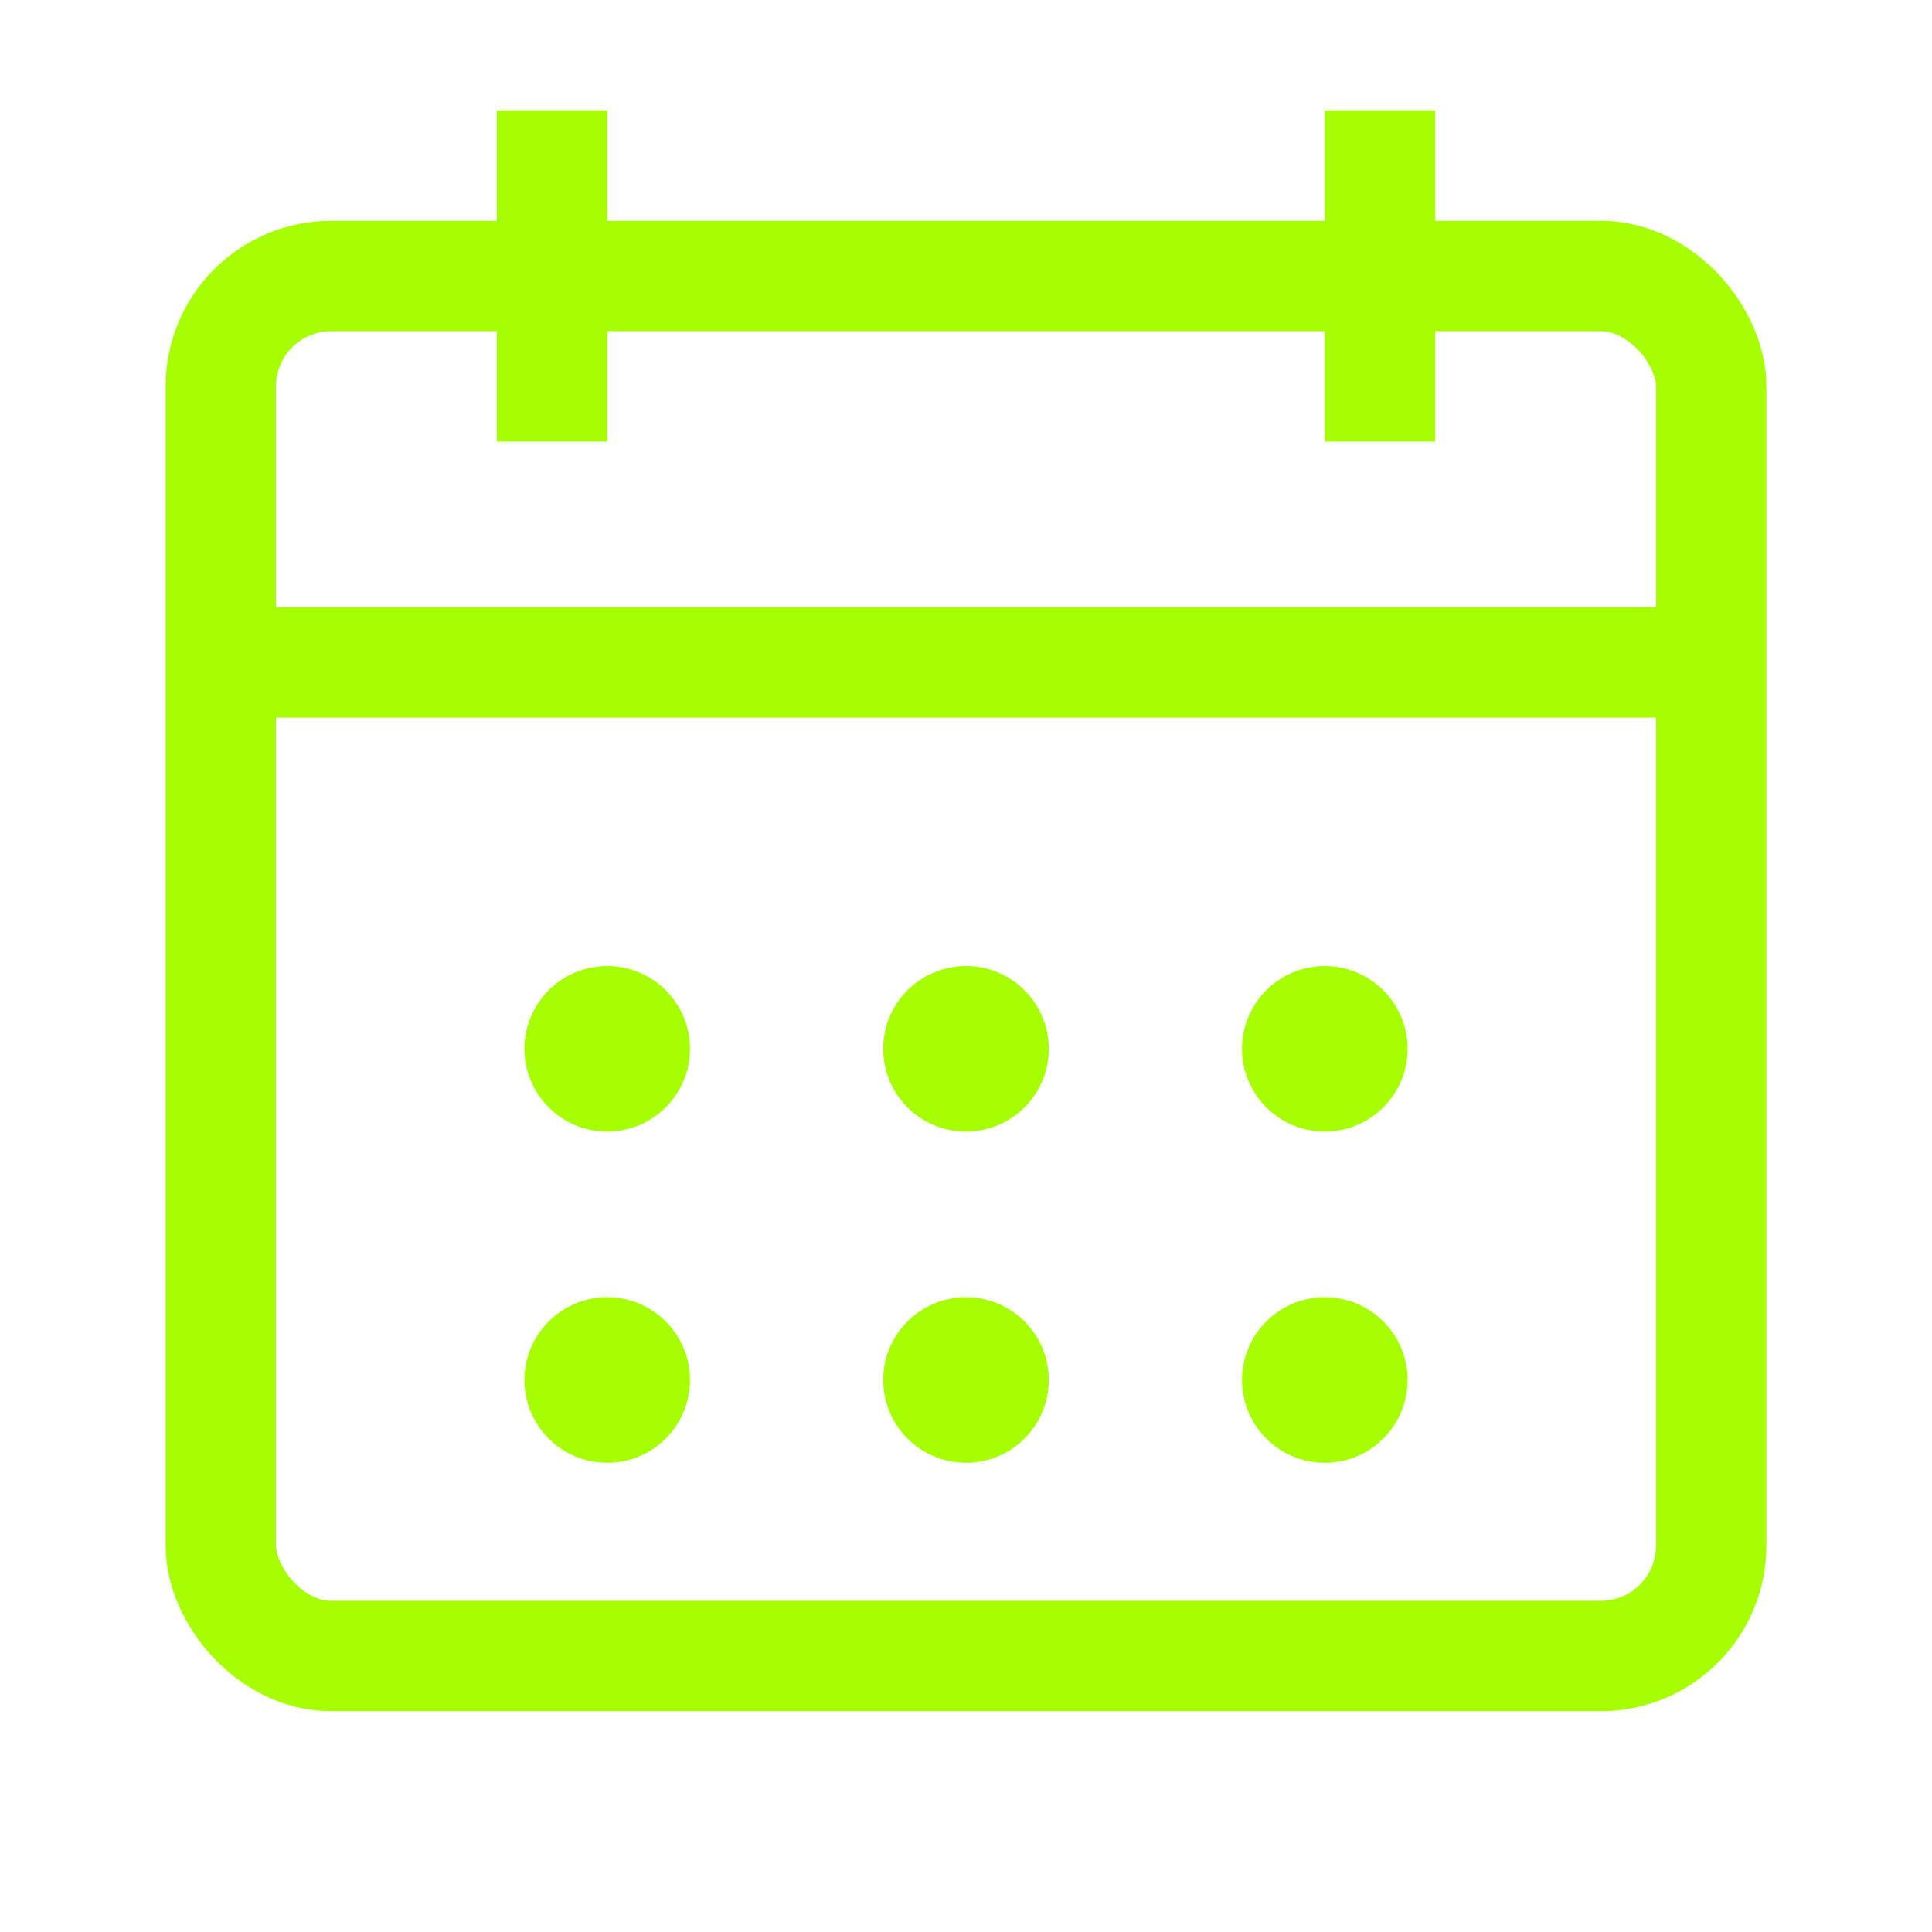
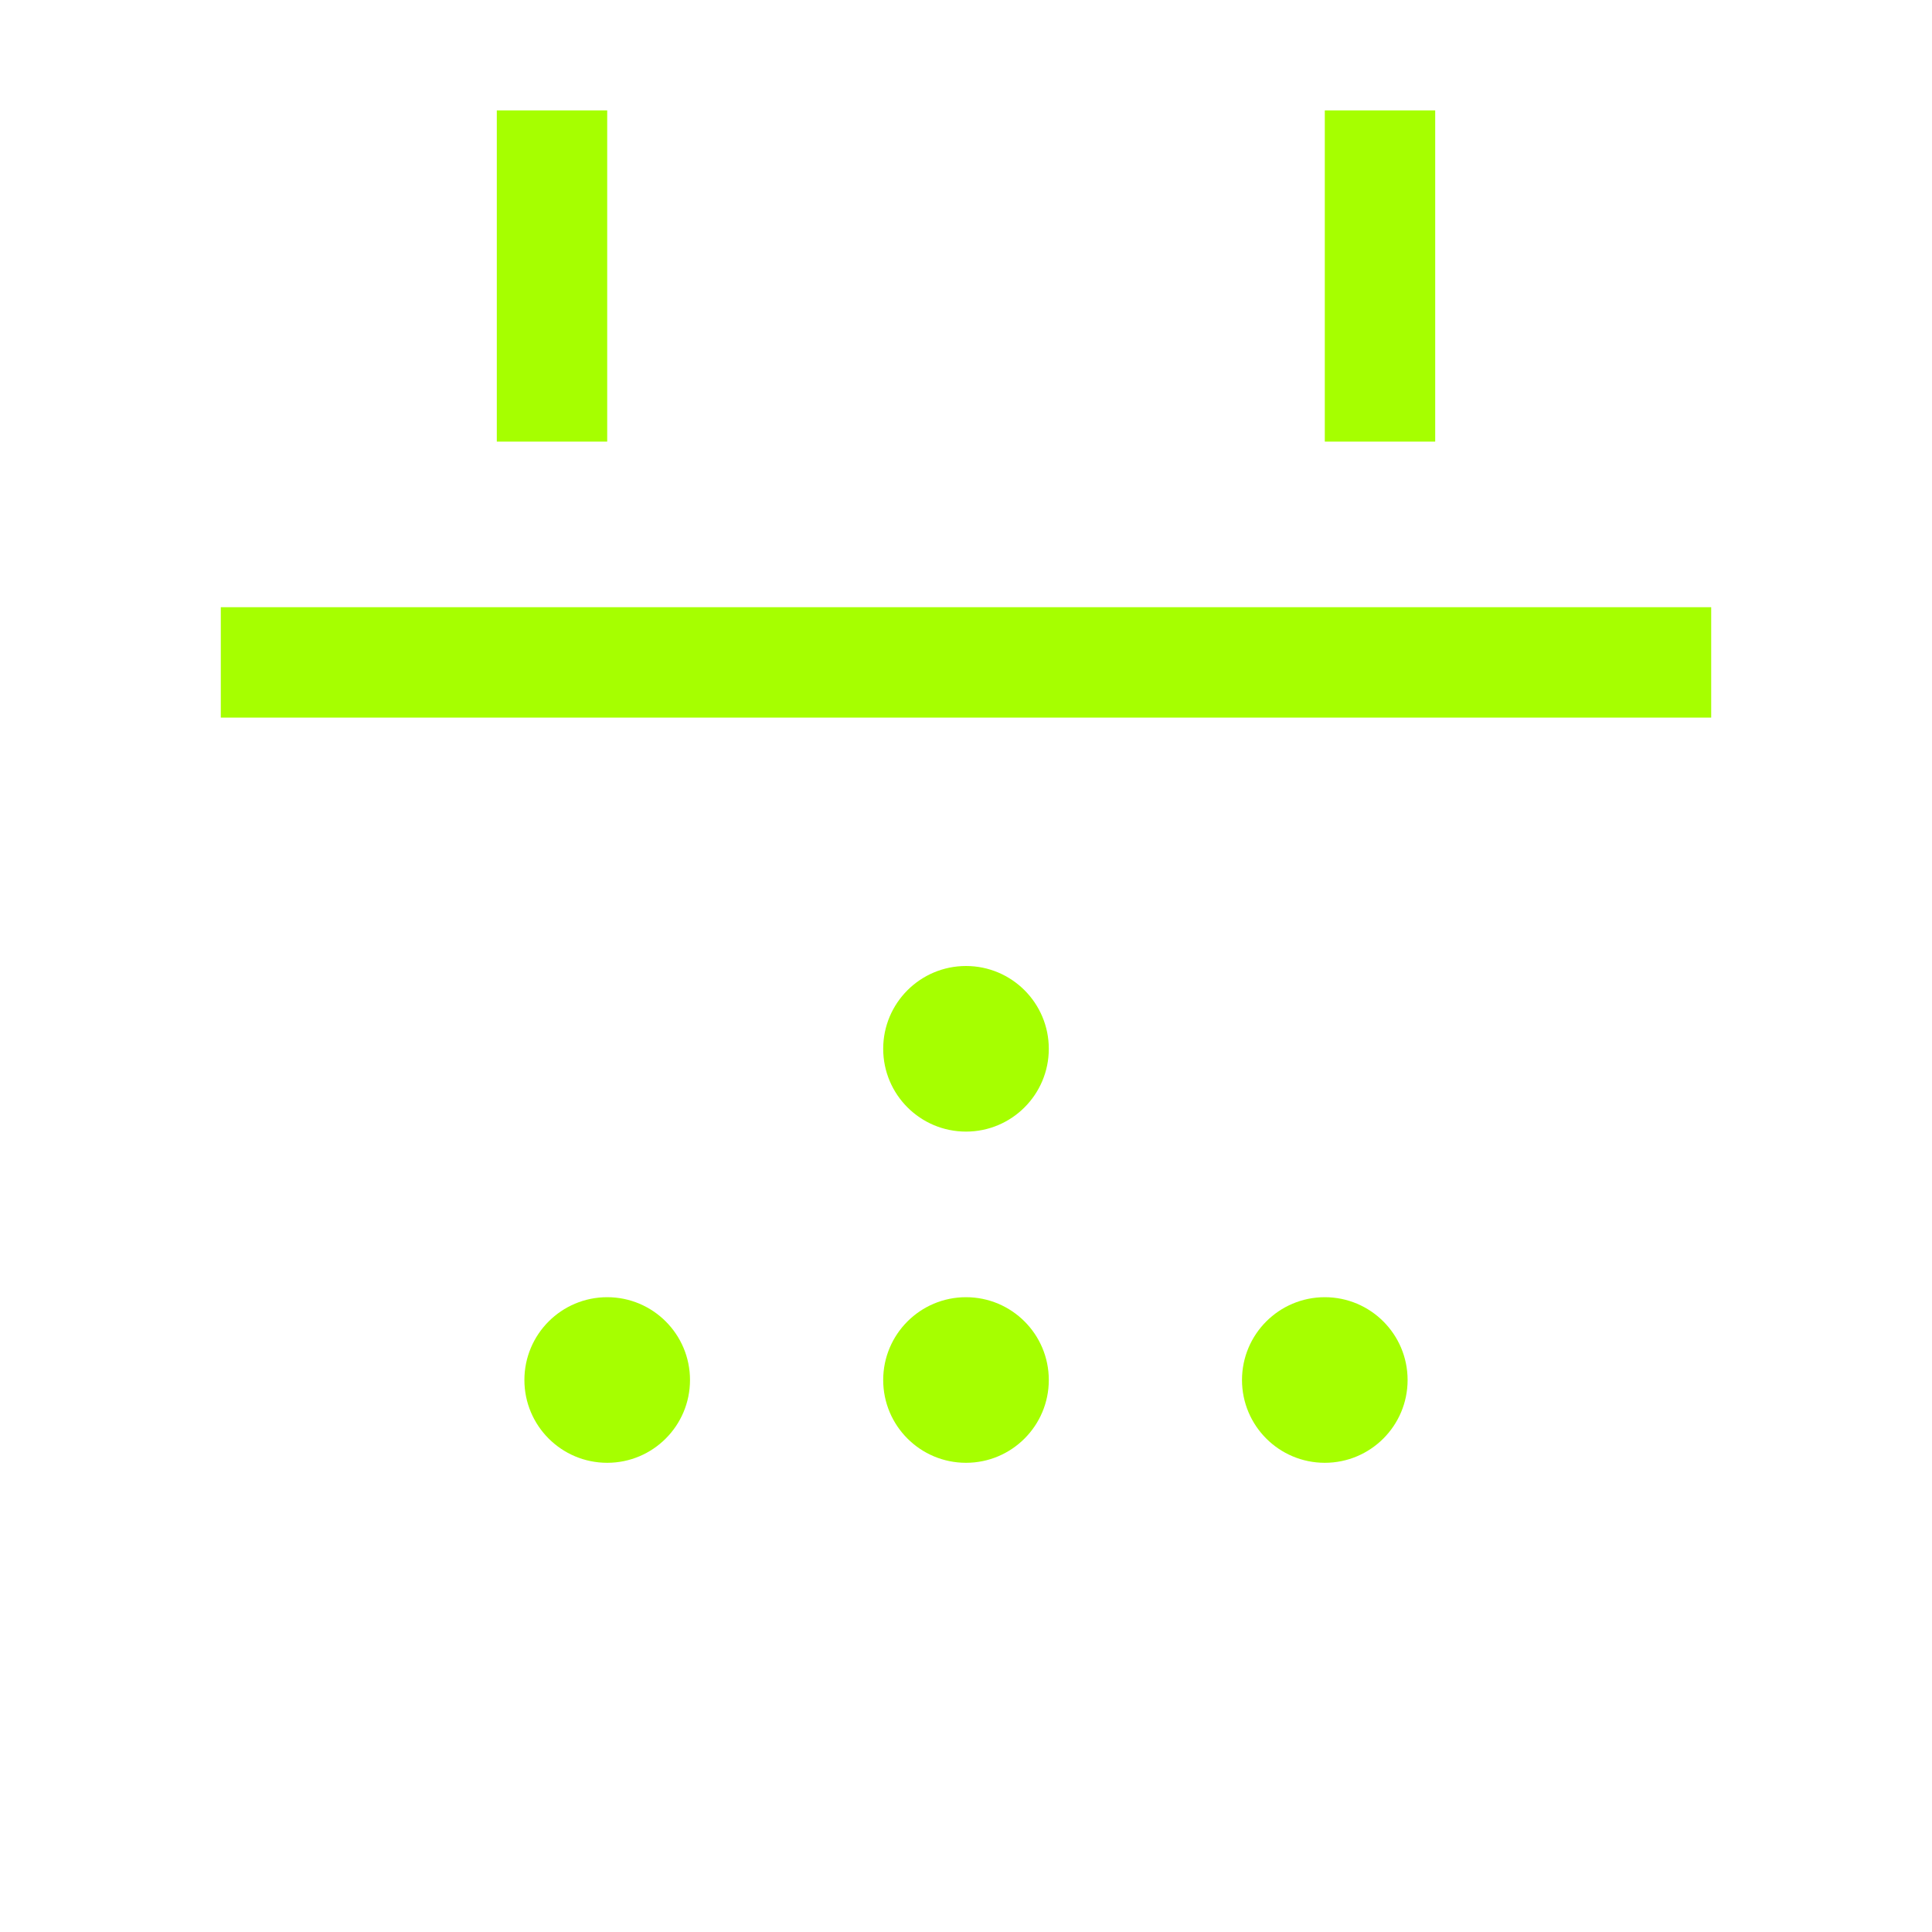
<svg xmlns="http://www.w3.org/2000/svg" width="35" height="35" viewBox="0 0 35 35">
  <style>
    .icon-stroke { stroke: #A6FF00; stroke-width: 2; fill: none; }
    .icon-fill { fill: #A6FF00; }
  </style>
-   <rect class="icon-stroke" x="4" y="5" width="27" height="25" rx="2" ry="2" />
  <line class="icon-stroke" x1="4" y1="12" x2="31" y2="12" />
  <line class="icon-stroke" x1="10" y1="2" x2="10" y2="8" />
  <line class="icon-stroke" x1="25" y1="2" x2="25" y2="8" />
-   <circle class="icon-fill" cx="11" cy="19" r="1.5" />
  <circle class="icon-fill" cx="17.5" cy="19" r="1.5" />
-   <circle class="icon-fill" cx="24" cy="19" r="1.5" />
  <circle class="icon-fill" cx="11" cy="25" r="1.5" />
  <circle class="icon-fill" cx="17.5" cy="25" r="1.5" />
  <circle class="icon-fill" cx="24" cy="25" r="1.5" />
</svg>